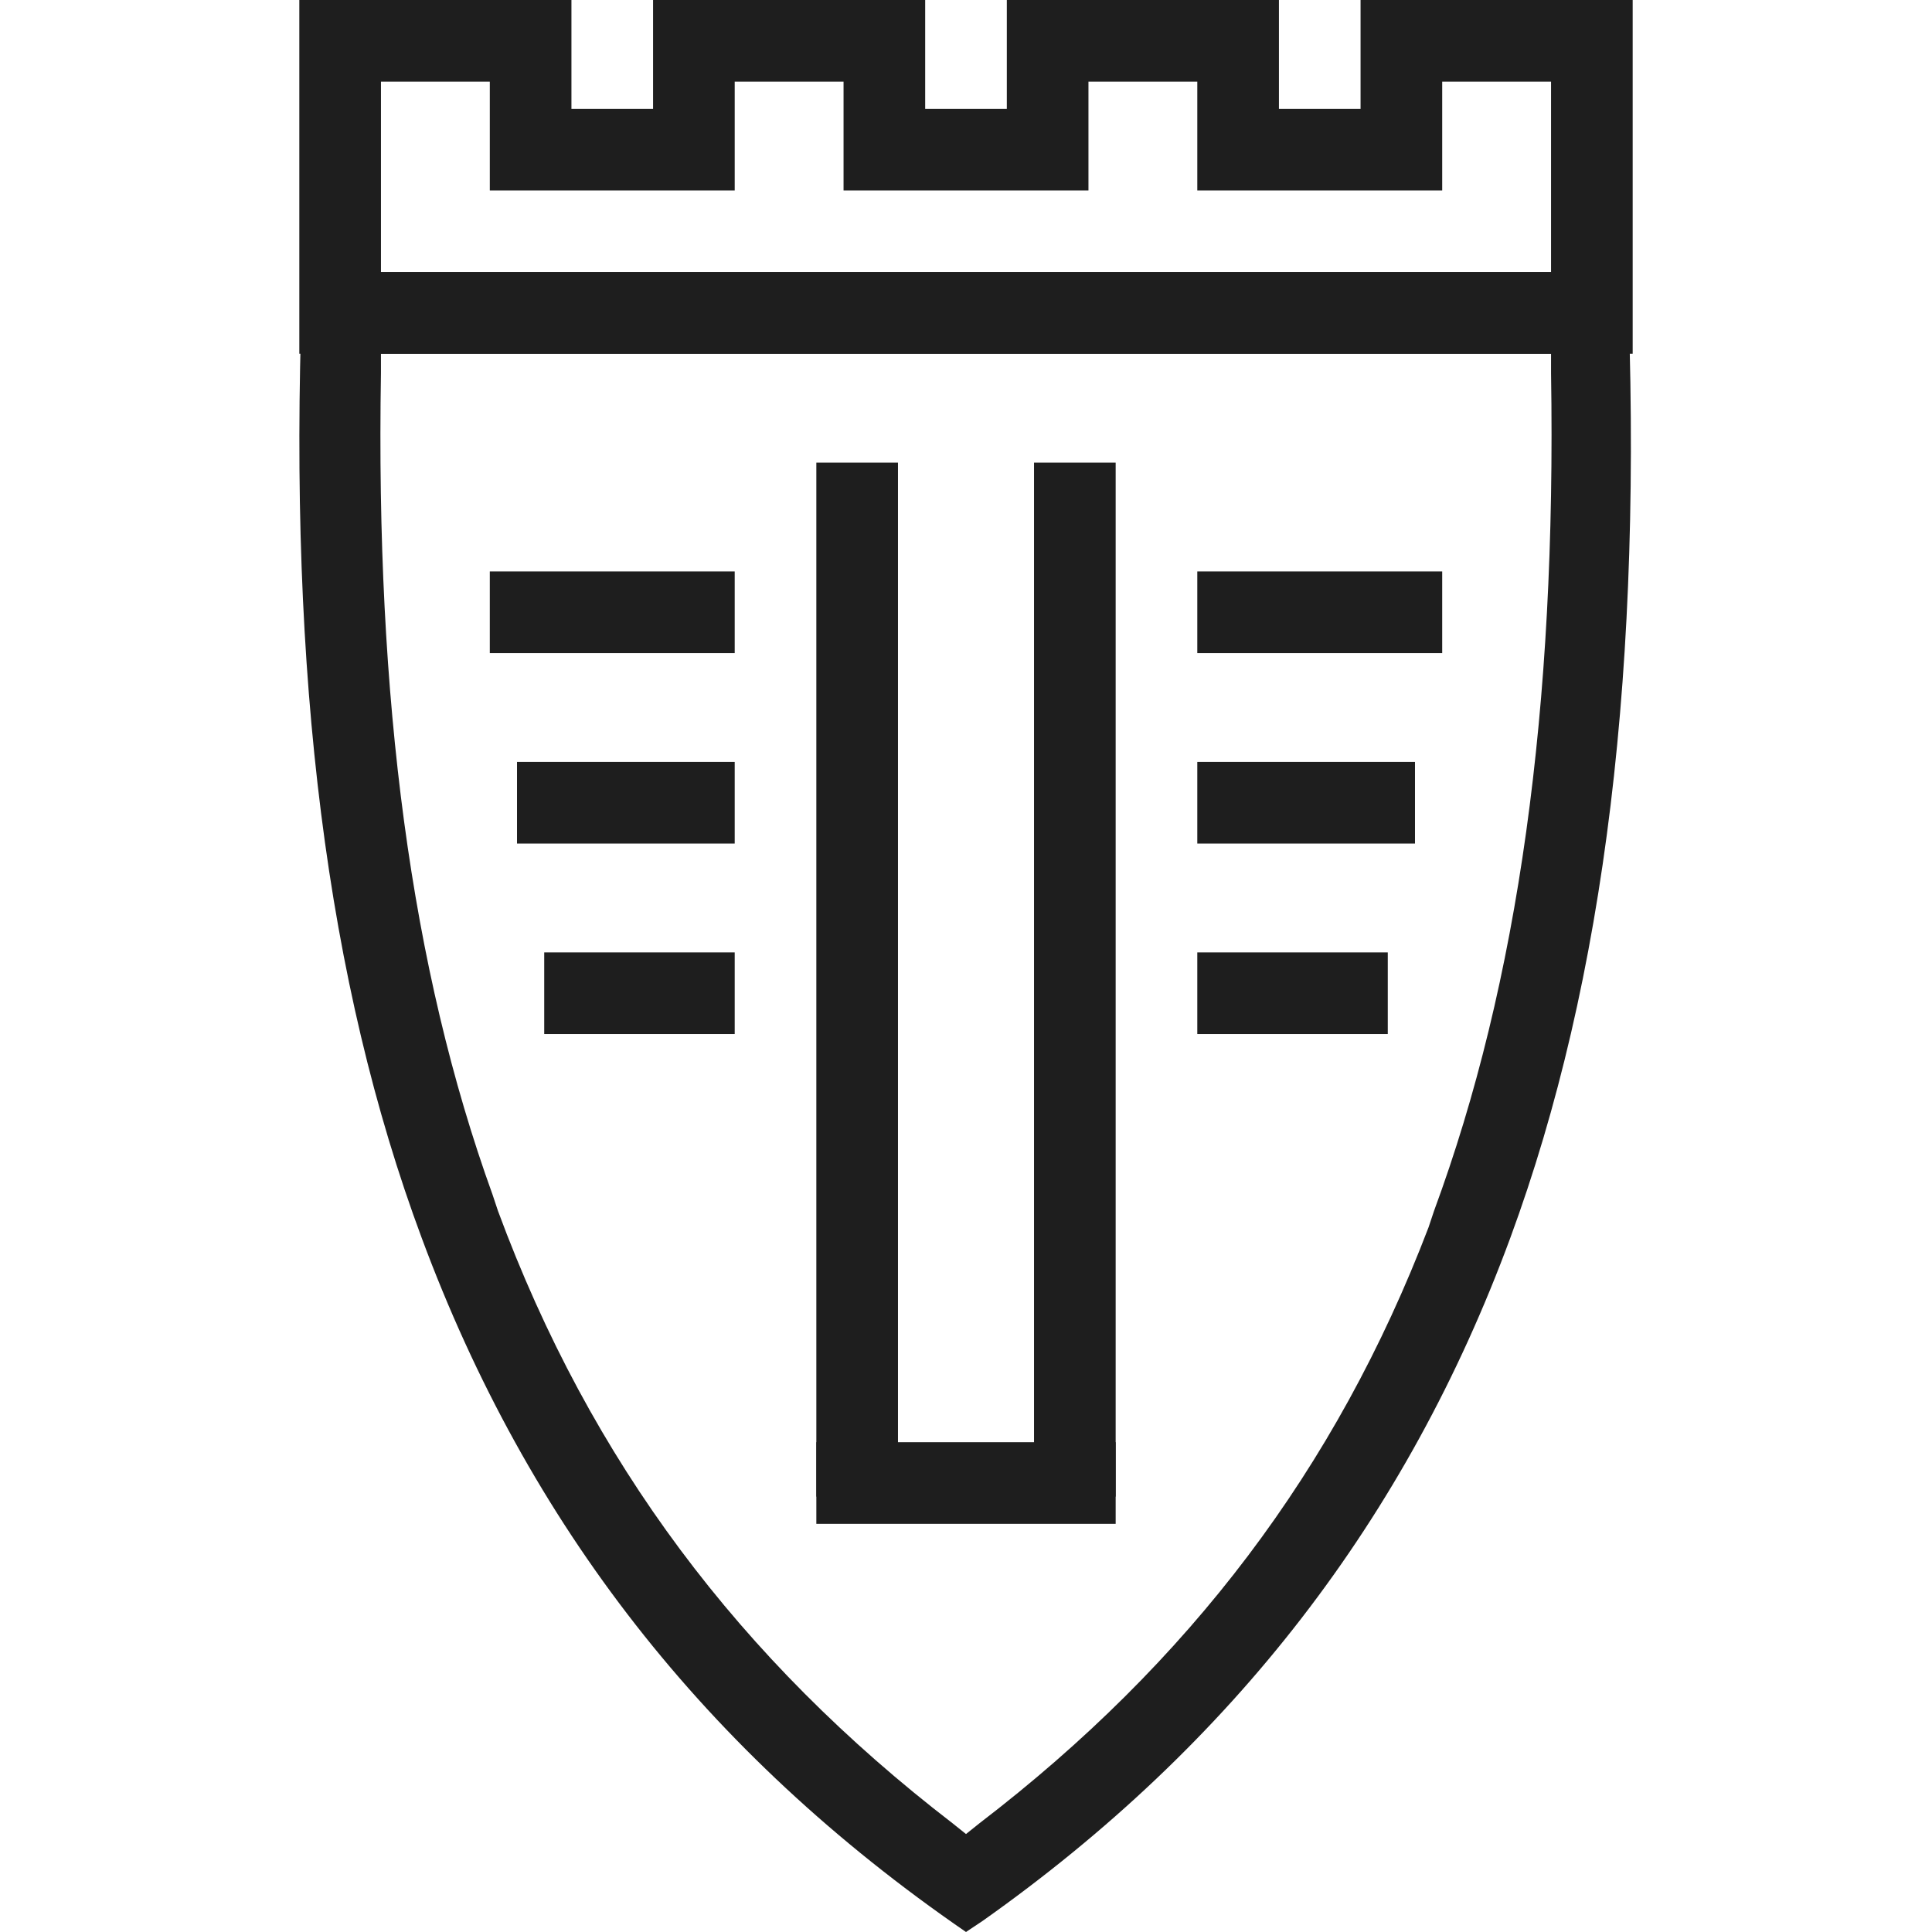
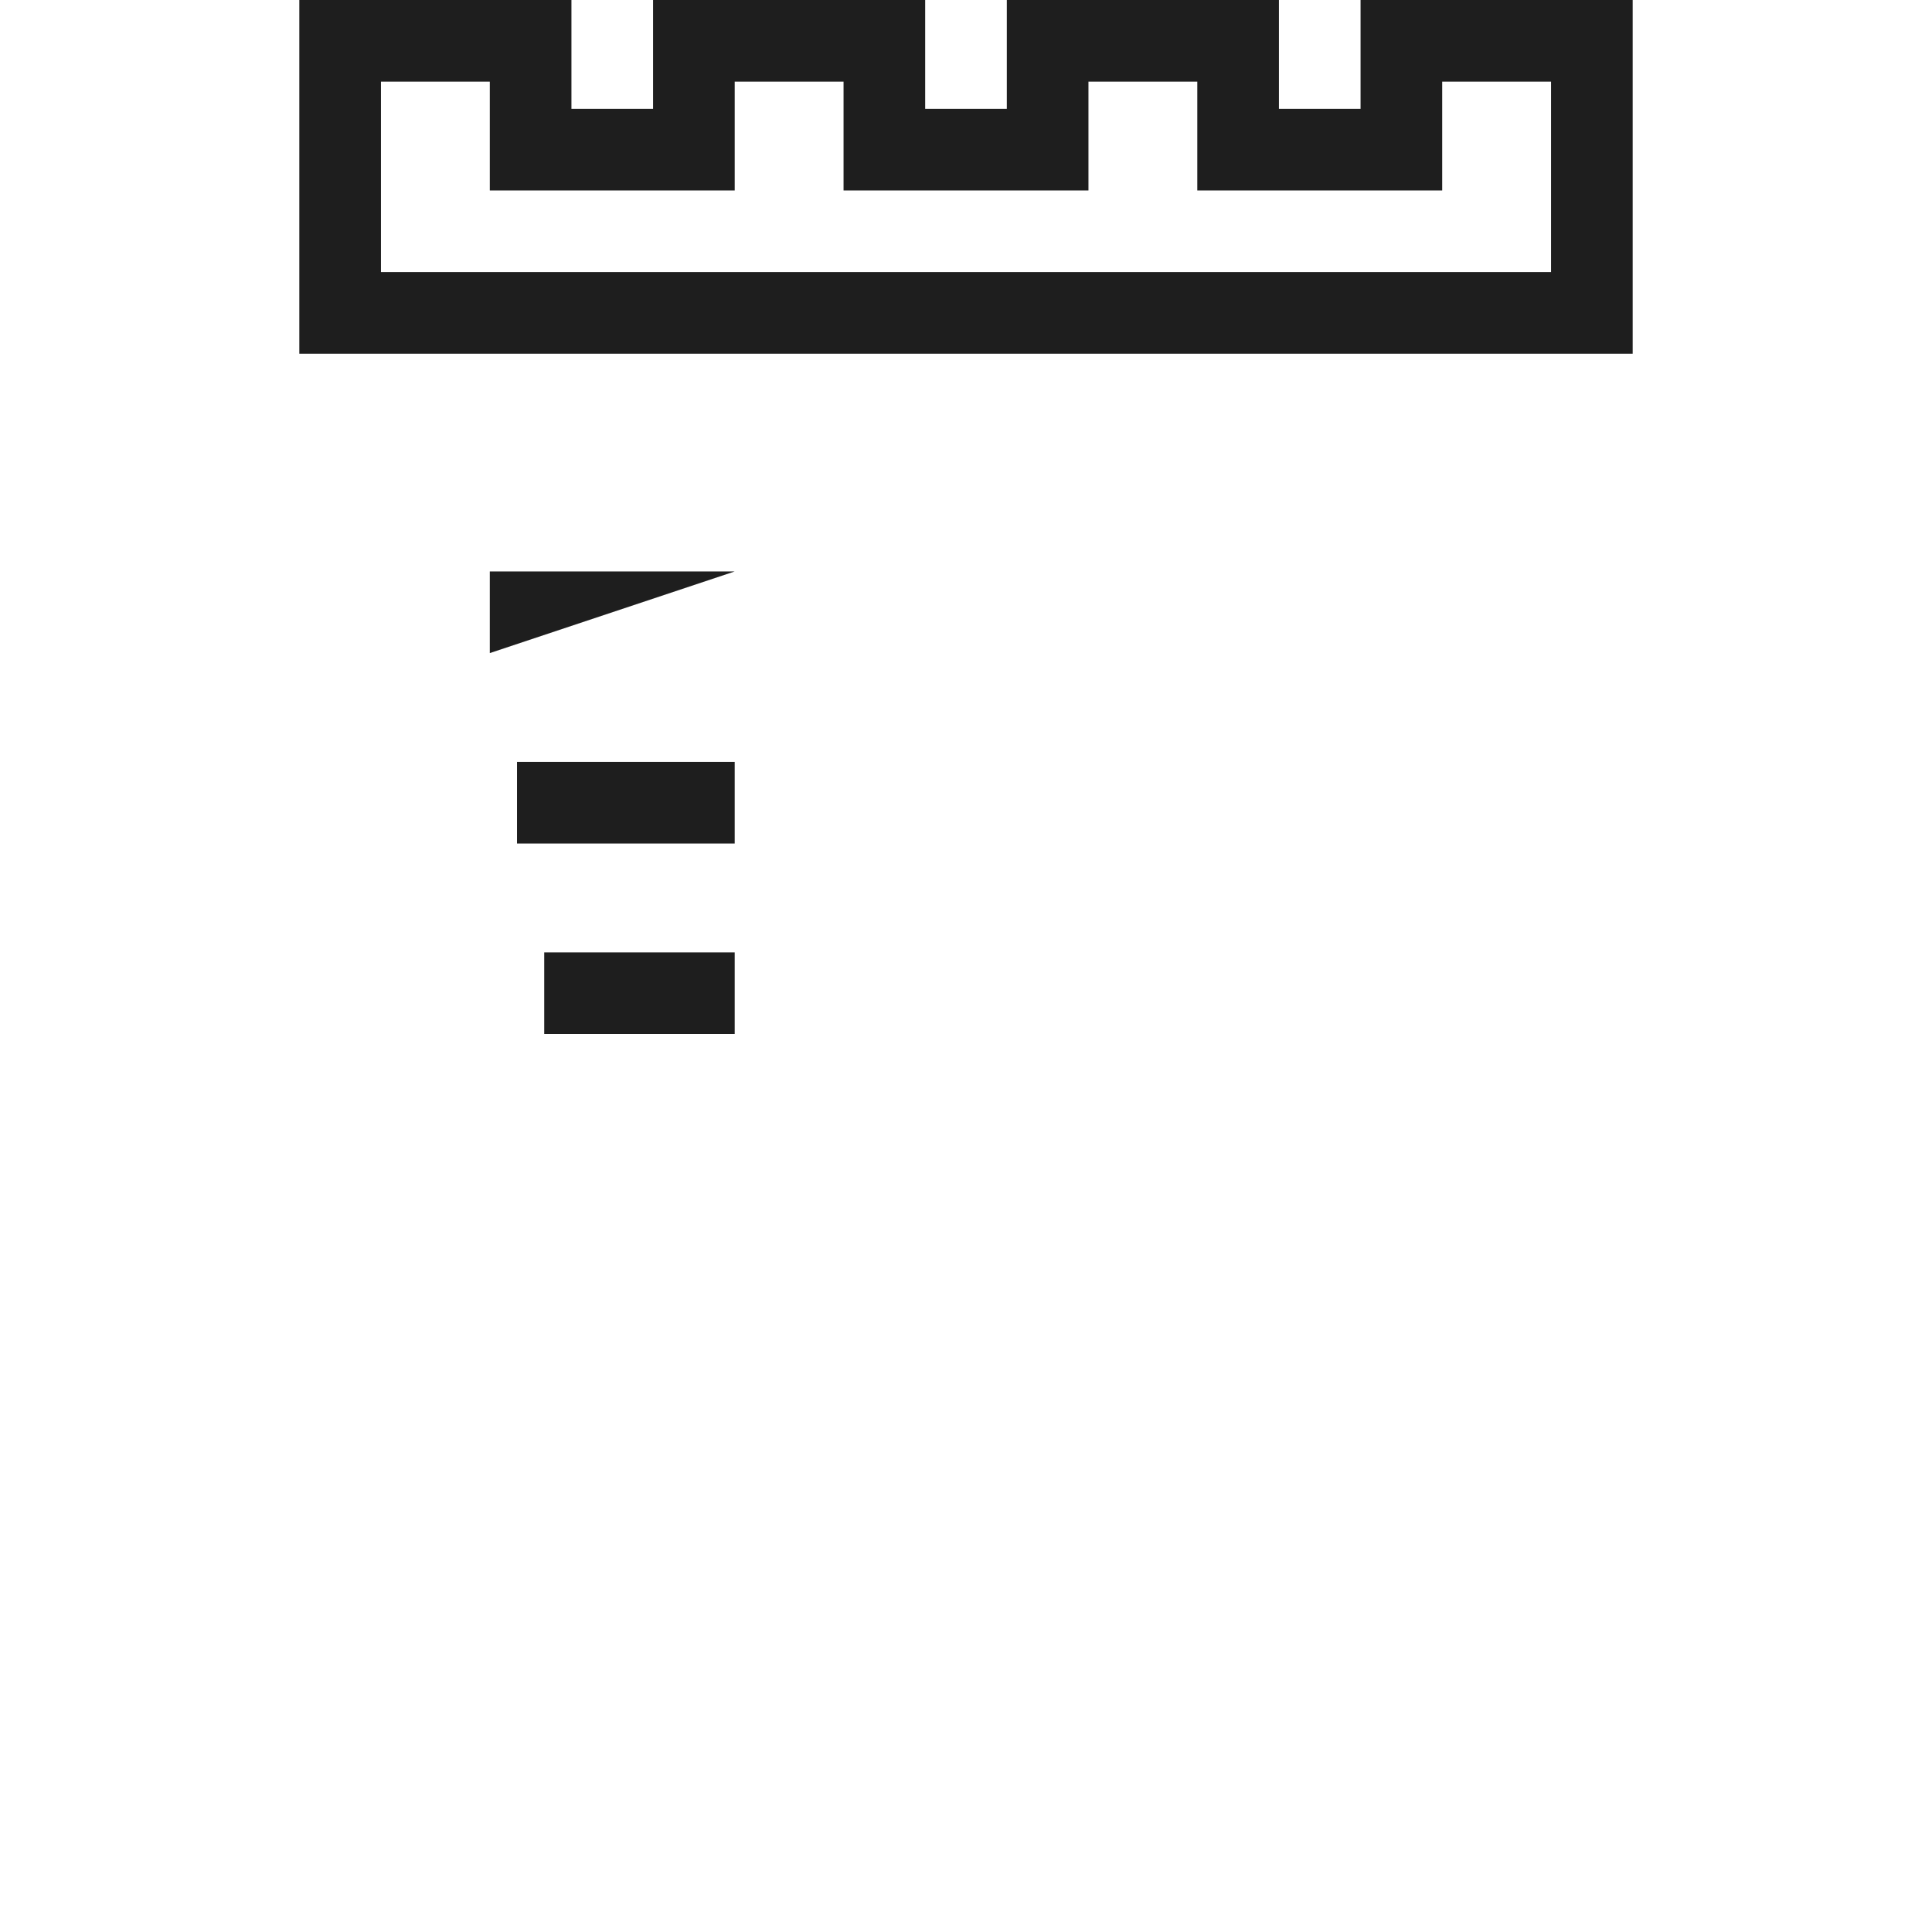
<svg xmlns="http://www.w3.org/2000/svg" id="exkK1fv9yWg1" viewBox="0 0 71 71" shape-rendering="geometricPrecision" text-rendering="geometricPrecision">
  <style>
		path {
			fill: #1e1e1e;
		}
		@media ( prefers-color-scheme: dark ) {
			path {
				fill: #ffffff;
			}
		}
	</style>
  <g transform="translate(11)">
    <g>
      <g>
        <g>
          <g>
-             <path d="M 0.1 0 h 48.7 l 0 0.1 c 0.6 14.3 -0.8 25.9 -4.3 35.4 c -3.8 10.3 -10.2 18.6 -19.4 25.1 L 24.5 61 l 0 0 C 14.9 54.4 8.4 46 4.5 35.5 C 1 26.1 -0.4 14.8 0.1 0.9 L 0.1 0 Z M 46 3 L 3 3 l 0 0.7 c -0.2 12 1.1 21.9 4.1 30.2 l 0.2 0.6 c 3.4 9.2 8.9 16.5 16.7 22.5 l 0.5 0.4 l 0.5 -0.4 c 7.7 -5.9 13.1 -13 16.5 -21.9 l 0.2 -0.6 c 3.1 -8.4 4.5 -18.5 4.3 -30.8 L 46 3 Z" transform="translate(0,10)" />
-           </g>
+             </g>
          <g>
            <path d="M 10 0 v 4 h 3 v -4 h 10 v 4 h 3 v -4 h 10 v 4 h 3 v -4 h 10 v 13 h -49 L 0 0 h 10 Z M 20 3 h -4 v 4 h -9 v -4 h -4 v 7 h 43 v -7 h -4 v 4 h -9 v -4 h -4 v 4 h -9 v -4 Z" />
          </g>
-           <path d="M 33 21 h 9 v 3 h -9 Z m 0 7 h 8 v 3 h -8 Z m 0 7 h 7 v 3 h -7 Z" />
          <g>
-             <path d="M 0 0 h 9 v 3 h -9 Z M 0 7 h 8 v 3 h -8 Z m 0 7 h 7 v 3 h -7 Z" transform="matrix(-1,0,0,1,16,21)" />
+             <path d="M 0 0 h 9 v 3 Z M 0 7 h 8 v 3 h -8 Z m 0 7 h 7 v 3 h -7 Z" transform="matrix(-1,0,0,1,16,21)" />
          </g>
          <g>
-             <path d="M 0 0 h 3 v 38 h -3 Z M 8 0 h 3 v 38 h -3 Z" transform="translate(19,17)" />
-             <path d="M 0 36 h 11 v 3 h -11 Z" transform="translate(19,17)" />
-           </g>
+             </g>
        </g>
      </g>
    </g>
  </g>
</svg>